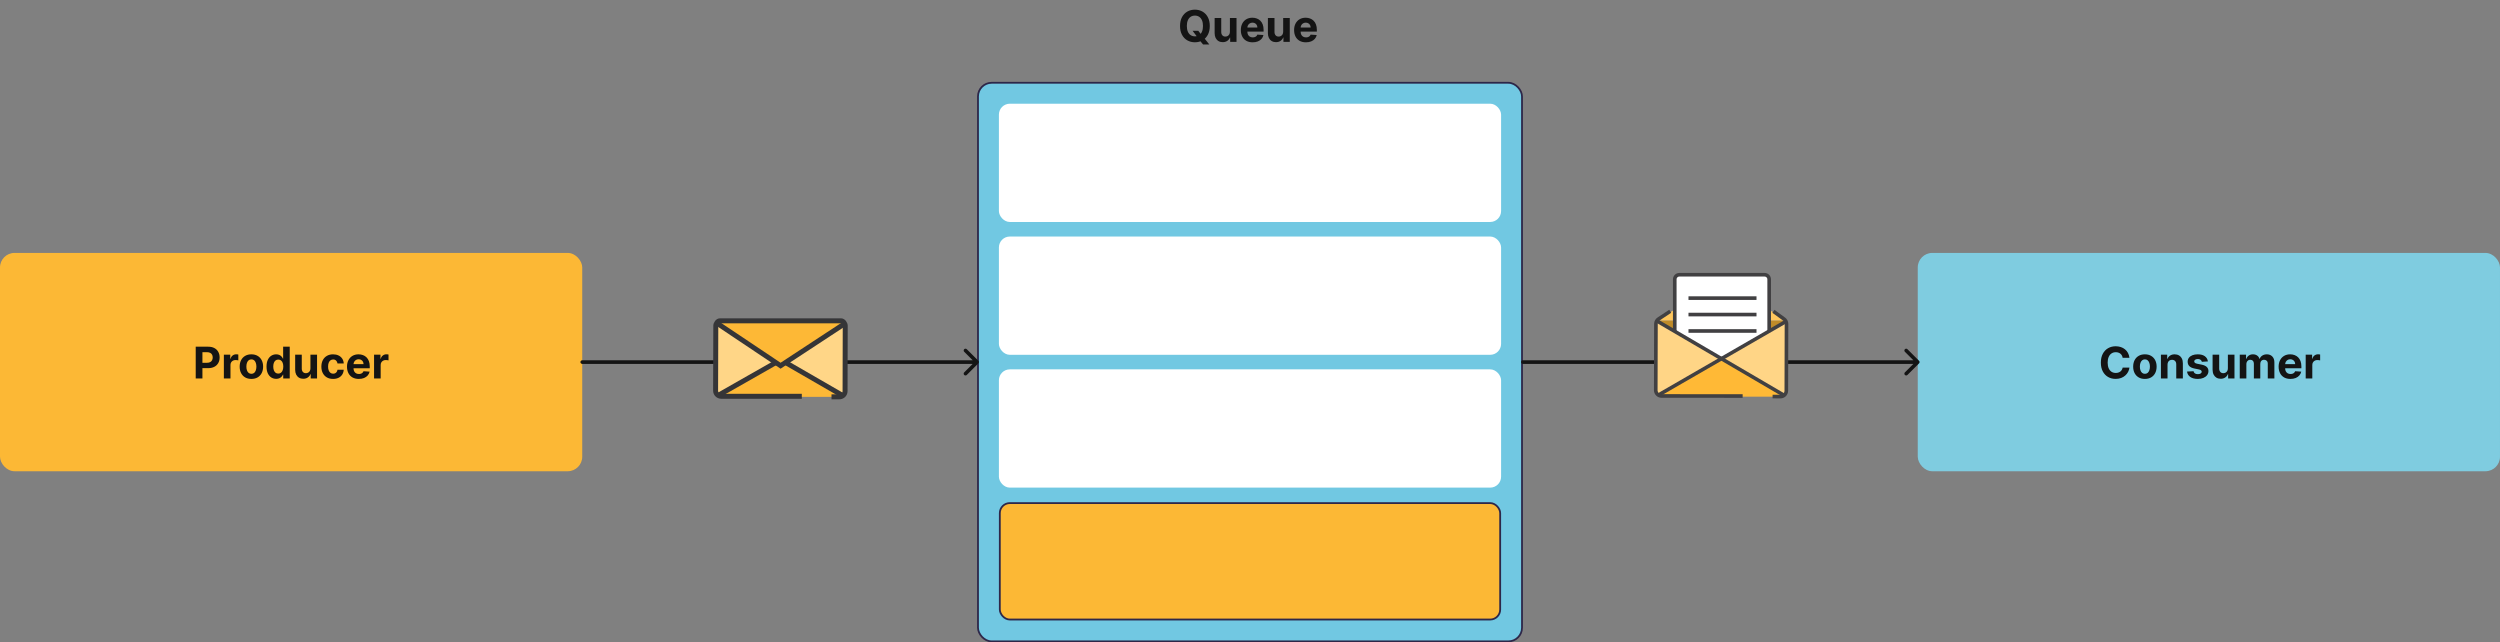
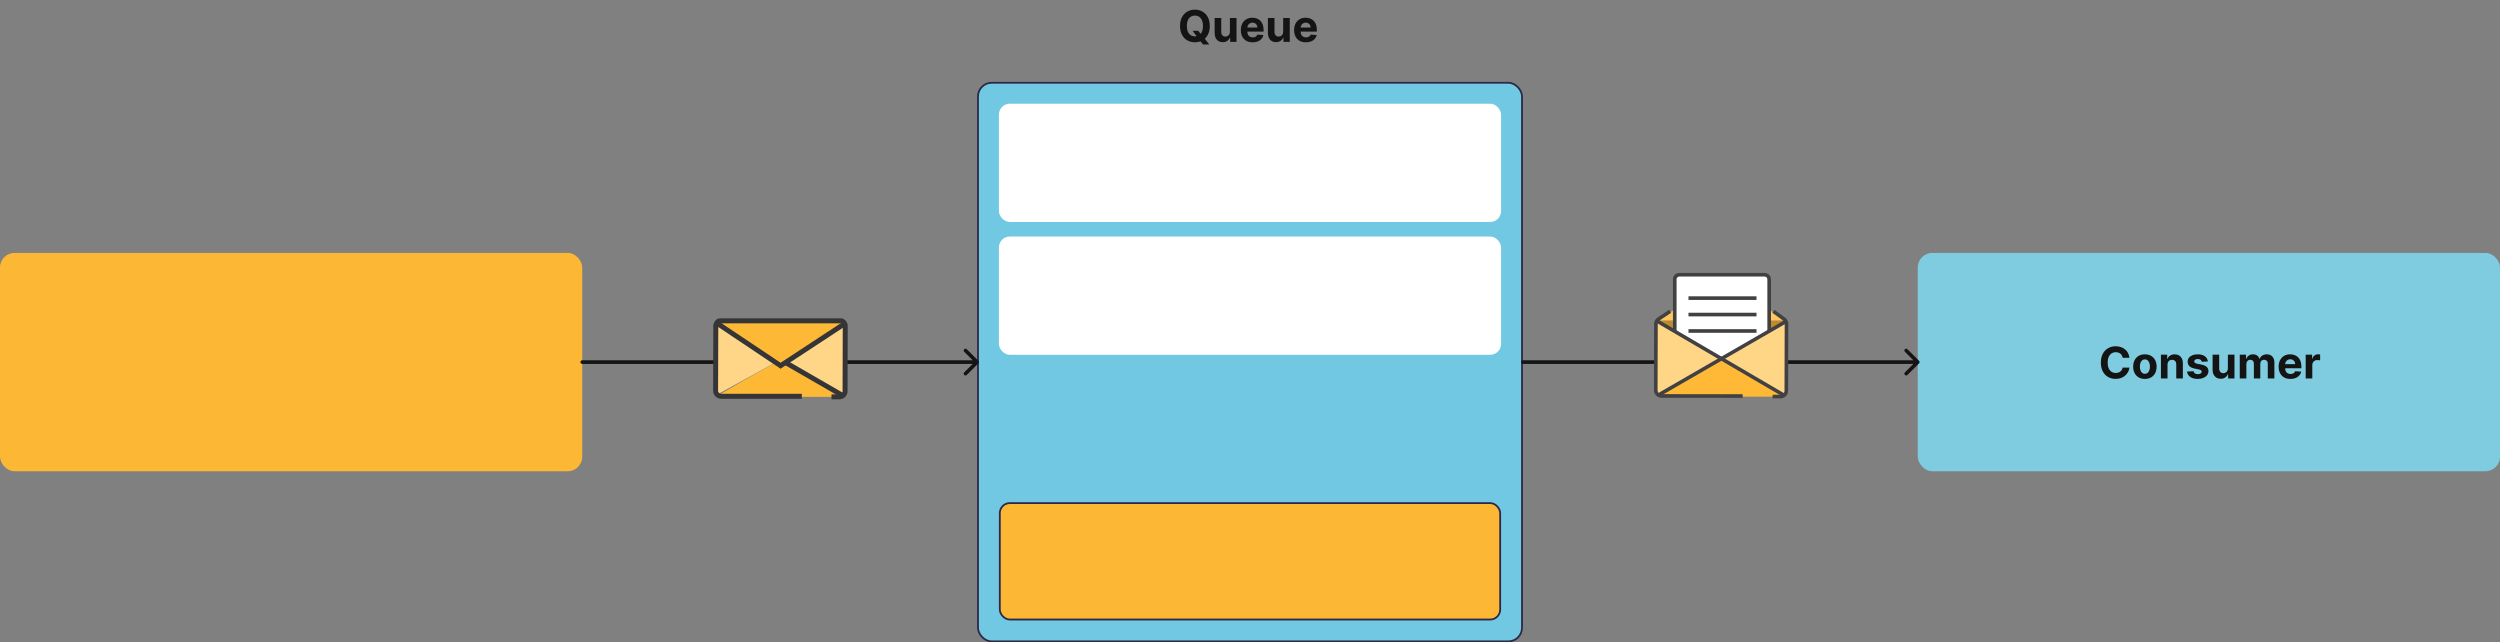
<svg xmlns="http://www.w3.org/2000/svg" width="1374" height="353" viewBox="0 0 1374 353" fill="none">
  <rect x="0" y="0" width="1374" height="353" fill="#808080" stroke="none" />
  <rect y="139" width="320" height="120" rx="8" fill="#FCB835" />
-   <path d="M107.564 208V190.545H114.45C115.774 190.545 116.902 190.798 117.834 191.304C118.766 191.804 119.476 192.5 119.964 193.392C120.459 194.278 120.706 195.301 120.706 196.46C120.706 197.619 120.456 198.642 119.956 199.528C119.456 200.415 118.732 201.105 117.783 201.599C116.839 202.094 115.697 202.341 114.357 202.341H109.967V199.384H113.76C114.47 199.384 115.055 199.261 115.516 199.017C115.982 198.767 116.328 198.423 116.555 197.986C116.788 197.543 116.905 197.034 116.905 196.46C116.905 195.881 116.788 195.375 116.555 194.943C116.328 194.506 115.982 194.168 115.516 193.929C115.05 193.685 114.459 193.562 113.743 193.562H111.254V208H107.564ZM123.035 208V194.909H126.555V197.193H126.691C126.93 196.381 127.33 195.767 127.893 195.352C128.455 194.932 129.103 194.722 129.836 194.722C130.018 194.722 130.214 194.733 130.424 194.756C130.634 194.778 130.819 194.81 130.978 194.849V198.071C130.808 198.02 130.572 197.974 130.271 197.935C129.969 197.895 129.694 197.875 129.444 197.875C128.91 197.875 128.433 197.991 128.012 198.224C127.597 198.452 127.268 198.77 127.023 199.179C126.785 199.588 126.665 200.06 126.665 200.594V208H123.035ZM138.161 208.256C136.837 208.256 135.692 207.974 134.726 207.412C133.766 206.844 133.024 206.054 132.501 205.043C131.979 204.026 131.717 202.847 131.717 201.506C131.717 200.153 131.979 198.972 132.501 197.96C133.024 196.943 133.766 196.153 134.726 195.591C135.692 195.023 136.837 194.739 138.161 194.739C139.484 194.739 140.626 195.023 141.587 195.591C142.553 196.153 143.297 196.943 143.82 197.96C144.342 198.972 144.604 200.153 144.604 201.506C144.604 202.847 144.342 204.026 143.82 205.043C143.297 206.054 142.553 206.844 141.587 207.412C140.626 207.974 139.484 208.256 138.161 208.256ZM138.178 205.443C138.78 205.443 139.283 205.273 139.686 204.932C140.089 204.585 140.393 204.114 140.598 203.517C140.808 202.92 140.913 202.241 140.913 201.48C140.913 200.719 140.808 200.04 140.598 199.443C140.393 198.847 140.089 198.375 139.686 198.028C139.283 197.682 138.78 197.509 138.178 197.509C137.57 197.509 137.058 197.682 136.643 198.028C136.234 198.375 135.925 198.847 135.714 199.443C135.51 200.04 135.408 200.719 135.408 201.48C135.408 202.241 135.51 202.92 135.714 203.517C135.925 204.114 136.234 204.585 136.643 204.932C137.058 205.273 137.57 205.443 138.178 205.443ZM151.788 208.213C150.794 208.213 149.893 207.957 149.087 207.446C148.286 206.929 147.649 206.17 147.178 205.17C146.712 204.165 146.479 202.932 146.479 201.472C146.479 199.972 146.72 198.724 147.203 197.73C147.686 196.73 148.328 195.983 149.129 195.489C149.936 194.989 150.82 194.739 151.78 194.739C152.513 194.739 153.124 194.864 153.612 195.114C154.107 195.358 154.504 195.665 154.805 196.034C155.112 196.398 155.345 196.756 155.504 197.108H155.615V190.545H159.237V208H155.658V205.903H155.504C155.334 206.267 155.092 206.628 154.78 206.986C154.473 207.338 154.072 207.631 153.578 207.864C153.089 208.097 152.493 208.213 151.788 208.213ZM152.939 205.324C153.524 205.324 154.018 205.165 154.422 204.847C154.831 204.523 155.143 204.071 155.359 203.491C155.581 202.912 155.692 202.233 155.692 201.455C155.692 200.676 155.584 200 155.368 199.426C155.152 198.852 154.839 198.409 154.43 198.097C154.021 197.784 153.524 197.628 152.939 197.628C152.342 197.628 151.839 197.79 151.43 198.114C151.021 198.437 150.712 198.886 150.501 199.46C150.291 200.034 150.186 200.699 150.186 201.455C150.186 202.216 150.291 202.889 150.501 203.474C150.717 204.054 151.027 204.509 151.43 204.838C151.839 205.162 152.342 205.324 152.939 205.324ZM170.617 202.426V194.909H174.248V208H170.762V205.622H170.626C170.33 206.389 169.839 207.006 169.151 207.472C168.469 207.937 167.637 208.17 166.654 208.17C165.779 208.17 165.009 207.972 164.344 207.574C163.68 207.176 163.16 206.611 162.785 205.878C162.415 205.145 162.228 204.267 162.222 203.244V194.909H165.853V202.597C165.859 203.369 166.066 203.98 166.475 204.429C166.884 204.878 167.433 205.102 168.12 205.102C168.558 205.102 168.967 205.003 169.347 204.804C169.728 204.599 170.035 204.298 170.268 203.901C170.506 203.503 170.623 203.011 170.617 202.426ZM183.067 208.256C181.726 208.256 180.572 207.972 179.607 207.403C178.646 206.83 177.908 206.034 177.391 205.017C176.879 204 176.624 202.83 176.624 201.506C176.624 200.165 176.882 198.989 177.399 197.977C177.922 196.96 178.663 196.168 179.624 195.599C180.584 195.026 181.726 194.739 183.05 194.739C184.192 194.739 185.192 194.946 186.05 195.361C186.908 195.776 187.587 196.358 188.087 197.108C188.587 197.858 188.862 198.739 188.913 199.75H185.487C185.391 199.097 185.135 198.571 184.72 198.173C184.311 197.77 183.774 197.568 183.109 197.568C182.547 197.568 182.055 197.722 181.635 198.028C181.22 198.33 180.896 198.77 180.663 199.349C180.43 199.929 180.314 200.631 180.314 201.455C180.314 202.29 180.428 203 180.655 203.585C180.888 204.17 181.214 204.616 181.635 204.923C182.055 205.23 182.547 205.384 183.109 205.384C183.524 205.384 183.896 205.298 184.226 205.128C184.561 204.957 184.837 204.71 185.053 204.386C185.274 204.057 185.419 203.662 185.487 203.202H188.913C188.857 204.202 188.584 205.082 188.095 205.844C187.612 206.599 186.945 207.19 186.092 207.616C185.24 208.043 184.232 208.256 183.067 208.256ZM197.204 208.256C195.857 208.256 194.698 207.983 193.727 207.438C192.761 206.886 192.016 206.108 191.494 205.102C190.971 204.091 190.71 202.895 190.71 201.514C190.71 200.168 190.971 198.986 191.494 197.969C192.016 196.952 192.752 196.159 193.701 195.591C194.656 195.023 195.775 194.739 197.059 194.739C197.923 194.739 198.727 194.878 199.471 195.156C200.221 195.429 200.874 195.841 201.431 196.392C201.994 196.943 202.431 197.636 202.744 198.472C203.056 199.301 203.212 200.273 203.212 201.386V202.384H192.158V200.134H199.795C199.795 199.611 199.681 199.148 199.454 198.744C199.227 198.341 198.911 198.026 198.508 197.798C198.11 197.565 197.647 197.449 197.119 197.449C196.567 197.449 196.079 197.577 195.653 197.832C195.232 198.082 194.903 198.42 194.664 198.847C194.425 199.267 194.303 199.736 194.298 200.253V202.392C194.298 203.04 194.417 203.599 194.656 204.071C194.9 204.543 195.244 204.906 195.687 205.162C196.13 205.418 196.656 205.545 197.263 205.545C197.667 205.545 198.036 205.489 198.371 205.375C198.707 205.261 198.994 205.091 199.232 204.864C199.471 204.636 199.653 204.358 199.778 204.028L203.136 204.25C202.965 205.057 202.616 205.761 202.087 206.364C201.565 206.96 200.888 207.426 200.059 207.761C199.235 208.091 198.283 208.256 197.204 208.256ZM205.582 208V194.909H209.102V197.193H209.238C209.477 196.381 209.877 195.767 210.44 195.352C211.002 194.932 211.65 194.722 212.383 194.722C212.565 194.722 212.761 194.733 212.971 194.756C213.181 194.778 213.366 194.81 213.525 194.849V198.071C213.354 198.02 213.119 197.974 212.817 197.935C212.516 197.895 212.241 197.875 211.991 197.875C211.457 197.875 210.979 197.991 210.559 198.224C210.144 198.452 209.815 198.77 209.57 199.179C209.332 199.588 209.212 200.06 209.212 200.594V208H205.582Z" fill="#141414" />
  <rect x="1054" y="139" width="320" height="120" rx="8" fill="#7FCCE0" />
  <path d="M1170.34 196.656H1166.61C1166.54 196.173 1166.4 195.744 1166.19 195.369C1165.98 194.989 1165.71 194.665 1165.38 194.398C1165.05 194.131 1164.67 193.926 1164.24 193.784C1163.81 193.642 1163.35 193.571 1162.85 193.571C1161.94 193.571 1161.16 193.795 1160.49 194.244C1159.82 194.687 1159.3 195.335 1158.93 196.188C1158.56 197.034 1158.37 198.062 1158.37 199.273C1158.37 200.517 1158.56 201.562 1158.93 202.409C1159.3 203.256 1159.83 203.895 1160.5 204.327C1161.17 204.759 1161.94 204.974 1162.82 204.974C1163.32 204.974 1163.77 204.909 1164.19 204.778C1164.62 204.648 1165 204.457 1165.33 204.207C1165.66 203.952 1165.93 203.642 1166.15 203.278C1166.37 202.915 1166.52 202.5 1166.61 202.034L1170.34 202.051C1170.24 202.852 1170 203.625 1169.62 204.369C1169.23 205.108 1168.72 205.77 1168.07 206.355C1167.43 206.935 1166.66 207.395 1165.77 207.736C1164.88 208.071 1163.88 208.239 1162.76 208.239C1161.21 208.239 1159.81 207.886 1158.59 207.182C1157.37 206.477 1156.4 205.457 1155.69 204.122C1154.98 202.787 1154.63 201.17 1154.63 199.273C1154.63 197.369 1154.99 195.75 1155.71 194.415C1156.42 193.08 1157.39 192.062 1158.62 191.364C1159.85 190.659 1161.23 190.307 1162.76 190.307C1163.77 190.307 1164.71 190.449 1165.58 190.733C1166.44 191.017 1167.21 191.432 1167.88 191.977C1168.56 192.517 1169.1 193.179 1169.52 193.963C1169.95 194.747 1170.22 195.645 1170.34 196.656ZM1178.83 208.256C1177.51 208.256 1176.36 207.974 1175.4 207.412C1174.44 206.844 1173.7 206.054 1173.17 205.043C1172.65 204.026 1172.39 202.847 1172.39 201.506C1172.39 200.153 1172.65 198.972 1173.17 197.96C1173.7 196.943 1174.44 196.153 1175.4 195.591C1176.36 195.023 1177.51 194.739 1178.83 194.739C1180.16 194.739 1181.3 195.023 1182.26 195.591C1183.22 196.153 1183.97 196.943 1184.49 197.96C1185.01 198.972 1185.28 200.153 1185.28 201.506C1185.28 202.847 1185.01 204.026 1184.49 205.043C1183.97 206.054 1183.22 206.844 1182.26 207.412C1181.3 207.974 1180.16 208.256 1178.83 208.256ZM1178.85 205.443C1179.45 205.443 1179.95 205.273 1180.36 204.932C1180.76 204.585 1181.07 204.114 1181.27 203.517C1181.48 202.92 1181.59 202.241 1181.59 201.48C1181.59 200.719 1181.48 200.04 1181.27 199.443C1181.07 198.847 1180.76 198.375 1180.36 198.028C1179.95 197.682 1179.45 197.509 1178.85 197.509C1178.24 197.509 1177.73 197.682 1177.32 198.028C1176.91 198.375 1176.6 198.847 1176.39 199.443C1176.18 200.04 1176.08 200.719 1176.08 201.48C1176.08 202.241 1176.18 202.92 1176.39 203.517C1176.6 204.114 1176.91 204.585 1177.32 204.932C1177.73 205.273 1178.24 205.443 1178.85 205.443ZM1191.27 200.432V208H1187.64V194.909H1191.1V197.219H1191.25C1191.54 196.457 1192.03 195.855 1192.71 195.412C1193.39 194.963 1194.22 194.739 1195.19 194.739C1196.1 194.739 1196.89 194.938 1197.57 195.335C1198.24 195.733 1198.77 196.301 1199.14 197.04C1199.52 197.773 1199.7 198.648 1199.7 199.665V208H1196.07V200.312C1196.08 199.511 1195.88 198.886 1195.46 198.438C1195.05 197.983 1194.47 197.756 1193.75 197.756C1193.26 197.756 1192.83 197.861 1192.45 198.071C1192.08 198.281 1191.79 198.588 1191.58 198.991C1191.38 199.389 1191.27 199.869 1191.27 200.432ZM1213.46 198.642L1210.13 198.847C1210.08 198.562 1209.96 198.307 1209.77 198.08C1209.58 197.847 1209.33 197.662 1209.03 197.526C1208.73 197.384 1208.36 197.312 1207.94 197.312C1207.38 197.312 1206.91 197.432 1206.52 197.67C1206.13 197.903 1205.94 198.216 1205.94 198.608C1205.94 198.92 1206.07 199.185 1206.32 199.401C1206.57 199.616 1207 199.79 1207.6 199.92L1209.97 200.398C1211.25 200.659 1212.19 201.08 1212.82 201.659C1213.44 202.239 1213.76 203 1213.76 203.943C1213.76 204.801 1213.5 205.554 1213 206.202C1212.5 206.849 1211.81 207.355 1210.94 207.719C1210.07 208.077 1209.06 208.256 1207.93 208.256C1206.19 208.256 1204.81 207.895 1203.78 207.173C1202.76 206.446 1202.16 205.457 1201.99 204.207L1205.56 204.02C1205.67 204.548 1205.93 204.952 1206.34 205.23C1206.76 205.503 1207.29 205.639 1207.94 205.639C1208.57 205.639 1209.08 205.517 1209.47 205.273C1209.86 205.023 1210.06 204.702 1210.07 204.31C1210.06 203.98 1209.92 203.71 1209.65 203.5C1209.38 203.284 1208.96 203.119 1208.39 203.006L1206.12 202.554C1204.84 202.298 1203.89 201.855 1203.26 201.224C1202.65 200.594 1202.34 199.79 1202.34 198.812C1202.34 197.972 1202.56 197.247 1203.02 196.639C1203.48 196.031 1204.12 195.562 1204.95 195.233C1205.79 194.903 1206.76 194.739 1207.88 194.739C1209.54 194.739 1210.84 195.088 1211.79 195.787C1212.74 196.486 1213.3 197.437 1213.46 198.642ZM1224.44 202.426V194.909H1228.07V208H1224.58V205.622H1224.45C1224.15 206.389 1223.66 207.006 1222.97 207.472C1222.29 207.937 1221.46 208.17 1220.47 208.17C1219.6 208.17 1218.83 207.972 1218.16 207.574C1217.5 207.176 1216.98 206.611 1216.61 205.878C1216.24 205.145 1216.05 204.267 1216.04 203.244V194.909H1219.67V202.597C1219.68 203.369 1219.89 203.98 1220.3 204.429C1220.7 204.878 1221.25 205.102 1221.94 205.102C1222.38 205.102 1222.79 205.003 1223.17 204.804C1223.55 204.599 1223.86 204.298 1224.09 203.901C1224.33 203.503 1224.44 203.011 1224.44 202.426ZM1230.97 208V194.909H1234.43V197.219H1234.59C1234.86 196.452 1235.31 195.847 1235.95 195.403C1236.59 194.96 1237.35 194.739 1238.23 194.739C1239.13 194.739 1239.9 194.963 1240.53 195.412C1241.16 195.855 1241.58 196.457 1241.79 197.219H1241.92C1242.19 196.469 1242.67 195.869 1243.37 195.42C1244.08 194.966 1244.91 194.739 1245.87 194.739C1247.09 194.739 1248.08 195.128 1248.84 195.906C1249.61 196.679 1250 197.776 1250 199.196V208H1246.37V199.912C1246.37 199.185 1246.18 198.639 1245.79 198.276C1245.41 197.912 1244.92 197.73 1244.34 197.73C1243.69 197.73 1243.17 197.94 1242.8 198.361C1242.43 198.776 1242.25 199.324 1242.25 200.006V208H1238.73V199.835C1238.73 199.193 1238.54 198.682 1238.17 198.301C1237.81 197.92 1237.33 197.73 1236.73 197.73C1236.33 197.73 1235.97 197.832 1235.64 198.037C1235.32 198.236 1235.07 198.517 1234.88 198.881C1234.7 199.239 1234.6 199.659 1234.6 200.142V208H1230.97ZM1258.83 208.256C1257.48 208.256 1256.32 207.983 1255.35 207.438C1254.39 206.886 1253.64 206.108 1253.12 205.102C1252.6 204.091 1252.33 202.895 1252.33 201.514C1252.33 200.168 1252.6 198.986 1253.12 197.969C1253.64 196.952 1254.38 196.159 1255.33 195.591C1256.28 195.023 1257.4 194.739 1258.68 194.739C1259.55 194.739 1260.35 194.878 1261.1 195.156C1261.85 195.429 1262.5 195.841 1263.06 196.392C1263.62 196.943 1264.06 197.636 1264.37 198.472C1264.68 199.301 1264.84 200.273 1264.84 201.386V202.384H1253.78V200.134H1261.42C1261.42 199.611 1261.31 199.148 1261.08 198.744C1260.85 198.341 1260.54 198.026 1260.13 197.798C1259.74 197.565 1259.27 197.449 1258.74 197.449C1258.19 197.449 1257.7 197.577 1257.28 197.832C1256.86 198.082 1256.53 198.42 1256.29 198.847C1256.05 199.267 1255.93 199.736 1255.92 200.253V202.392C1255.92 203.04 1256.04 203.599 1256.28 204.071C1256.52 204.543 1256.87 204.906 1257.31 205.162C1257.75 205.418 1258.28 205.545 1258.89 205.545C1259.29 205.545 1259.66 205.489 1260 205.375C1260.33 205.261 1260.62 205.091 1260.86 204.864C1261.1 204.636 1261.28 204.358 1261.4 204.028L1264.76 204.25C1264.59 205.057 1264.24 205.761 1263.71 206.364C1263.19 206.96 1262.51 207.426 1261.68 207.761C1260.86 208.091 1259.91 208.256 1258.83 208.256ZM1267.21 208V194.909H1270.73V197.193H1270.86C1271.1 196.381 1271.5 195.767 1272.06 195.352C1272.63 194.932 1273.27 194.722 1274.01 194.722C1274.19 194.722 1274.39 194.733 1274.6 194.756C1274.81 194.778 1274.99 194.81 1275.15 194.849V198.071C1274.98 198.02 1274.74 197.974 1274.44 197.935C1274.14 197.895 1273.87 197.875 1273.62 197.875C1273.08 197.875 1272.6 197.991 1272.18 198.224C1271.77 198.452 1271.44 198.77 1271.2 199.179C1270.96 199.588 1270.84 200.06 1270.84 200.594V208H1267.21Z" fill="#141414" />
  <rect x="537.5" y="45.5" width="299" height="307" rx="7.5" fill="#71C8E2" stroke="#2D2749" />
  <rect x="549" y="57" width="276" height="65" rx="6" fill="white" />
  <rect x="549" y="130" width="276" height="65" rx="6" fill="white" />
-   <rect x="549" y="203" width="276" height="65" rx="6" fill="white" />
  <rect x="549.5" y="276.5" width="275" height="64" rx="5.5" fill="#FCB835" stroke="#2D2749" />
  <path d="M320 198C319.448 198 319 198.448 319 199C319 199.552 319.448 200 320 200V198ZM537.707 199.707C538.098 199.317 538.098 198.683 537.707 198.293L531.343 191.929C530.953 191.538 530.319 191.538 529.929 191.929C529.538 192.319 529.538 192.953 529.929 193.343L535.586 199L529.929 204.657C529.538 205.047 529.538 205.681 529.929 206.071C530.319 206.462 530.953 206.462 531.343 206.071L537.707 199.707ZM320 200H537V198H320V200Z" fill="#141414" />
  <path d="M837 198C836.448 198 836 198.448 836 199C836 199.552 836.448 200 837 200V198ZM1054.71 199.707C1055.1 199.317 1055.1 198.683 1054.71 198.293L1048.34 191.929C1047.95 191.538 1047.32 191.538 1046.93 191.929C1046.54 192.319 1046.54 192.953 1046.93 193.343L1052.59 199L1046.93 204.657C1046.54 205.047 1046.54 205.681 1046.93 206.071C1047.32 206.462 1047.95 206.462 1048.34 206.071L1054.71 199.707ZM837 200H1054V198H837V200Z" fill="#141414" />
  <path d="M982 176.525V176.151H910.239L945.983 197.075L982 176.525Z" fill="#BF8B29" />
  <path d="M981.864 175.776V176.151H910.137L945.847 155.226L981.864 175.776Z" fill="#FFC75E" />
  <path d="M972.372 201.301H920.446V153.522C920.446 152.125 921.573 151 922.973 151H969.812C971.212 151 972.338 152.125 972.338 153.522V201.301H972.372Z" fill="white" />
  <path d="M972.372 201.301H920.446V153.522C920.446 152.125 921.573 151 922.973 151H969.812C971.212 151 972.338 152.125 972.338 153.522V201.301H972.372Z" stroke="#414042" stroke-width="1.995" stroke-miterlimit="10" />
  <path d="M910.239 176.151H910L910.171 217.046L945.983 197.075L910.239 176.151Z" fill="#FFD586" />
  <path d="M982 176.525L945.983 197.075L980.976 217.318L981.864 216.841L982 176.525Z" fill="#FFD586" />
  <path d="M911.673 217.216L912.117 218H980.839L945.983 197.075L925.568 208.73L911.673 217.216Z" fill="#FFB936" />
  <path d="M910.239 176.151L980.601 217.318" stroke="#414042" stroke-width="1.995" stroke-miterlimit="10" />
  <path d="M911.297 217.216L981.795 176.525" stroke="#414042" stroke-width="1.995" stroke-miterlimit="10" />
  <path d="M974.216 217.932L978.552 217.966C980.293 217.966 981.726 216.569 981.761 214.797L981.863 177.957C981.863 176.832 981.249 175.776 980.293 175.196L974.66 171.107" stroke="#414042" stroke-width="1.995" stroke-miterlimit="10" />
  <path d="M917.954 171.073L911.673 175.23C910.717 175.81 910.102 176.832 910.102 177.957L910 214.456C910 216.194 911.4 217.625 913.141 217.625L957.761 217.659" stroke="#414042" stroke-width="1.995" stroke-miterlimit="10" />
  <path d="M927.991 163.848H965.374" stroke="#414042" stroke-width="1.995" stroke-miterlimit="10" />
  <path d="M927.991 172.879H965.374" stroke="#414042" stroke-width="1.995" stroke-miterlimit="10" />
  <path d="M927.991 181.91H965.374" stroke="#414042" stroke-width="1.995" stroke-miterlimit="10" />
  <path d="M393.561 177.213H393.309L393.561 217.144L429 197.672L393.561 177.213V177.213Z" fill="#FFD687" />
  <path d="M464.698 177.572L429 197.672L463.928 217.475L463.97 217.103L464.698 177.572V177.572Z" fill="#FFD687" />
  <path d="M394.589 217.365L394.785 218.13H463.507L428.999 197.672L408.766 209.066L394.589 217.365V217.365Z" fill="#FDB836" />
  <path d="M429 197.672L463.312 217.482" stroke="#353537" stroke-width="2.735" />
-   <path d="M394.589 217.365L429.048 197.754" stroke="#353537" stroke-width="2.735" />
  <path d="M464.698 177.572V177.213H393.561L429 201.001L464.698 177.572V177.572Z" fill="#FDB836" />
  <path d="M440.677 217.806H396.431C395.593 217.808 394.79 217.48 394.201 216.894C393.611 216.308 393.285 215.515 393.294 214.691L393.406 178.978C393.406 177.882 394.463 176.31 395.632 176.324H462.297C463.445 176.324 464.544 177.909 464.537 179.019L464.446 215.014C464.444 215.838 464.11 216.628 463.516 217.208C462.922 217.789 462.118 218.113 461.282 218.109H456.99" stroke="#353537" stroke-width="2.735" />
  <path d="M393.994 177.572L429 201.001L464.327 177.813" stroke="#353537" stroke-width="2.735" />
  <path d="M655.445 16.932H658.581L660.158 18.96L661.709 20.767L664.632 24.432H661.189L659.178 21.96L658.147 20.494L655.445 16.932ZM664.897 14.273C664.897 16.176 664.536 17.796 663.814 19.131C663.098 20.466 662.121 21.486 660.882 22.19C659.65 22.889 658.263 23.239 656.723 23.239C655.172 23.239 653.78 22.886 652.547 22.182C651.314 21.477 650.34 20.457 649.624 19.122C648.908 17.787 648.55 16.171 648.55 14.273C648.55 12.369 648.908 10.75 649.624 9.415C650.34 8.08 651.314 7.062 652.547 6.364C653.78 5.659 655.172 5.307 656.723 5.307C658.263 5.307 659.65 5.659 660.882 6.364C662.121 7.062 663.098 8.08 663.814 9.415C664.536 10.75 664.897 12.369 664.897 14.273ZM661.155 14.273C661.155 13.04 660.971 12 660.601 11.153C660.238 10.307 659.723 9.665 659.059 9.227C658.394 8.79 657.615 8.571 656.723 8.571C655.831 8.571 655.053 8.79 654.388 9.227C653.723 9.665 653.206 10.307 652.837 11.153C652.473 12 652.292 13.04 652.292 14.273C652.292 15.506 652.473 16.546 652.837 17.392C653.206 18.239 653.723 18.881 654.388 19.318C655.053 19.756 655.831 19.974 656.723 19.974C657.615 19.974 658.394 19.756 659.059 19.318C659.723 18.881 660.238 18.239 660.601 17.392C660.971 16.546 661.155 15.506 661.155 14.273ZM675.957 17.426V9.909H679.588V23H676.102V20.622H675.966C675.67 21.389 675.179 22.006 674.491 22.472C673.809 22.938 672.977 23.171 671.994 23.171C671.119 23.171 670.349 22.972 669.684 22.574C669.02 22.176 668.5 21.611 668.125 20.878C667.755 20.145 667.568 19.267 667.562 18.244V9.909H671.193V17.597C671.199 18.369 671.406 18.98 671.815 19.429C672.224 19.878 672.772 20.102 673.46 20.102C673.897 20.102 674.306 20.003 674.687 19.804C675.068 19.599 675.375 19.298 675.608 18.901C675.846 18.503 675.963 18.011 675.957 17.426ZM688.458 23.256C687.111 23.256 685.952 22.983 684.98 22.438C684.015 21.886 683.27 21.108 682.748 20.102C682.225 19.091 681.963 17.895 681.963 16.514C681.963 15.168 682.225 13.986 682.748 12.969C683.27 11.952 684.006 11.159 684.955 10.591C685.909 10.023 687.029 9.739 688.313 9.739C689.176 9.739 689.98 9.878 690.725 10.156C691.475 10.429 692.128 10.841 692.685 11.392C693.248 11.943 693.685 12.636 693.998 13.472C694.31 14.301 694.466 15.273 694.466 16.386V17.384H683.412V15.133H691.049C691.049 14.611 690.935 14.148 690.708 13.744C690.48 13.341 690.165 13.026 689.762 12.798C689.364 12.565 688.901 12.449 688.373 12.449C687.821 12.449 687.333 12.577 686.907 12.832C686.486 13.082 686.157 13.421 685.918 13.847C685.679 14.267 685.557 14.736 685.551 15.253V17.392C685.551 18.04 685.671 18.599 685.909 19.071C686.154 19.543 686.498 19.906 686.941 20.162C687.384 20.418 687.909 20.546 688.517 20.546C688.921 20.546 689.29 20.489 689.625 20.375C689.961 20.261 690.248 20.091 690.486 19.864C690.725 19.636 690.907 19.358 691.032 19.028L694.39 19.25C694.219 20.057 693.87 20.761 693.341 21.364C692.819 21.96 692.142 22.426 691.313 22.761C690.489 23.091 689.537 23.256 688.458 23.256ZM705.23 17.426V9.909H708.861V23H705.375V20.622H705.239C704.944 21.389 704.452 22.006 703.765 22.472C703.083 22.938 702.25 23.171 701.267 23.171C700.392 23.171 699.623 22.972 698.958 22.574C698.293 22.176 697.773 21.611 697.398 20.878C697.029 20.145 696.841 19.267 696.836 18.244V9.909H700.466V17.597C700.472 18.369 700.679 18.98 701.088 19.429C701.498 19.878 702.046 20.102 702.733 20.102C703.171 20.102 703.58 20.003 703.961 19.804C704.341 19.599 704.648 19.298 704.881 18.901C705.12 18.503 705.236 18.011 705.23 17.426ZM717.731 23.256C716.385 23.256 715.225 22.983 714.254 22.438C713.288 21.886 712.544 21.108 712.021 20.102C711.498 19.091 711.237 17.895 711.237 16.514C711.237 15.168 711.498 13.986 712.021 12.969C712.544 11.952 713.279 11.159 714.228 10.591C715.183 10.023 716.302 9.739 717.586 9.739C718.45 9.739 719.254 9.878 719.998 10.156C720.748 10.429 721.402 10.841 721.958 11.392C722.521 11.943 722.958 12.636 723.271 13.472C723.583 14.301 723.74 15.273 723.74 16.386V17.384H712.686V15.133H720.322C720.322 14.611 720.208 14.148 719.981 13.744C719.754 13.341 719.439 13.026 719.035 12.798C718.637 12.565 718.174 12.449 717.646 12.449C717.095 12.449 716.606 12.577 716.18 12.832C715.76 13.082 715.43 13.421 715.191 13.847C714.953 14.267 714.831 14.736 714.825 15.253V17.392C714.825 18.04 714.944 18.599 715.183 19.071C715.427 19.543 715.771 19.906 716.214 20.162C716.657 20.418 717.183 20.546 717.791 20.546C718.194 20.546 718.564 20.489 718.899 20.375C719.234 20.261 719.521 20.091 719.76 19.864C719.998 19.636 720.18 19.358 720.305 19.028L723.663 19.25C723.493 20.057 723.143 20.761 722.615 21.364C722.092 21.96 721.416 22.426 720.586 22.761C719.762 23.091 718.811 23.256 717.731 23.256Z" fill="#141414" />
</svg>